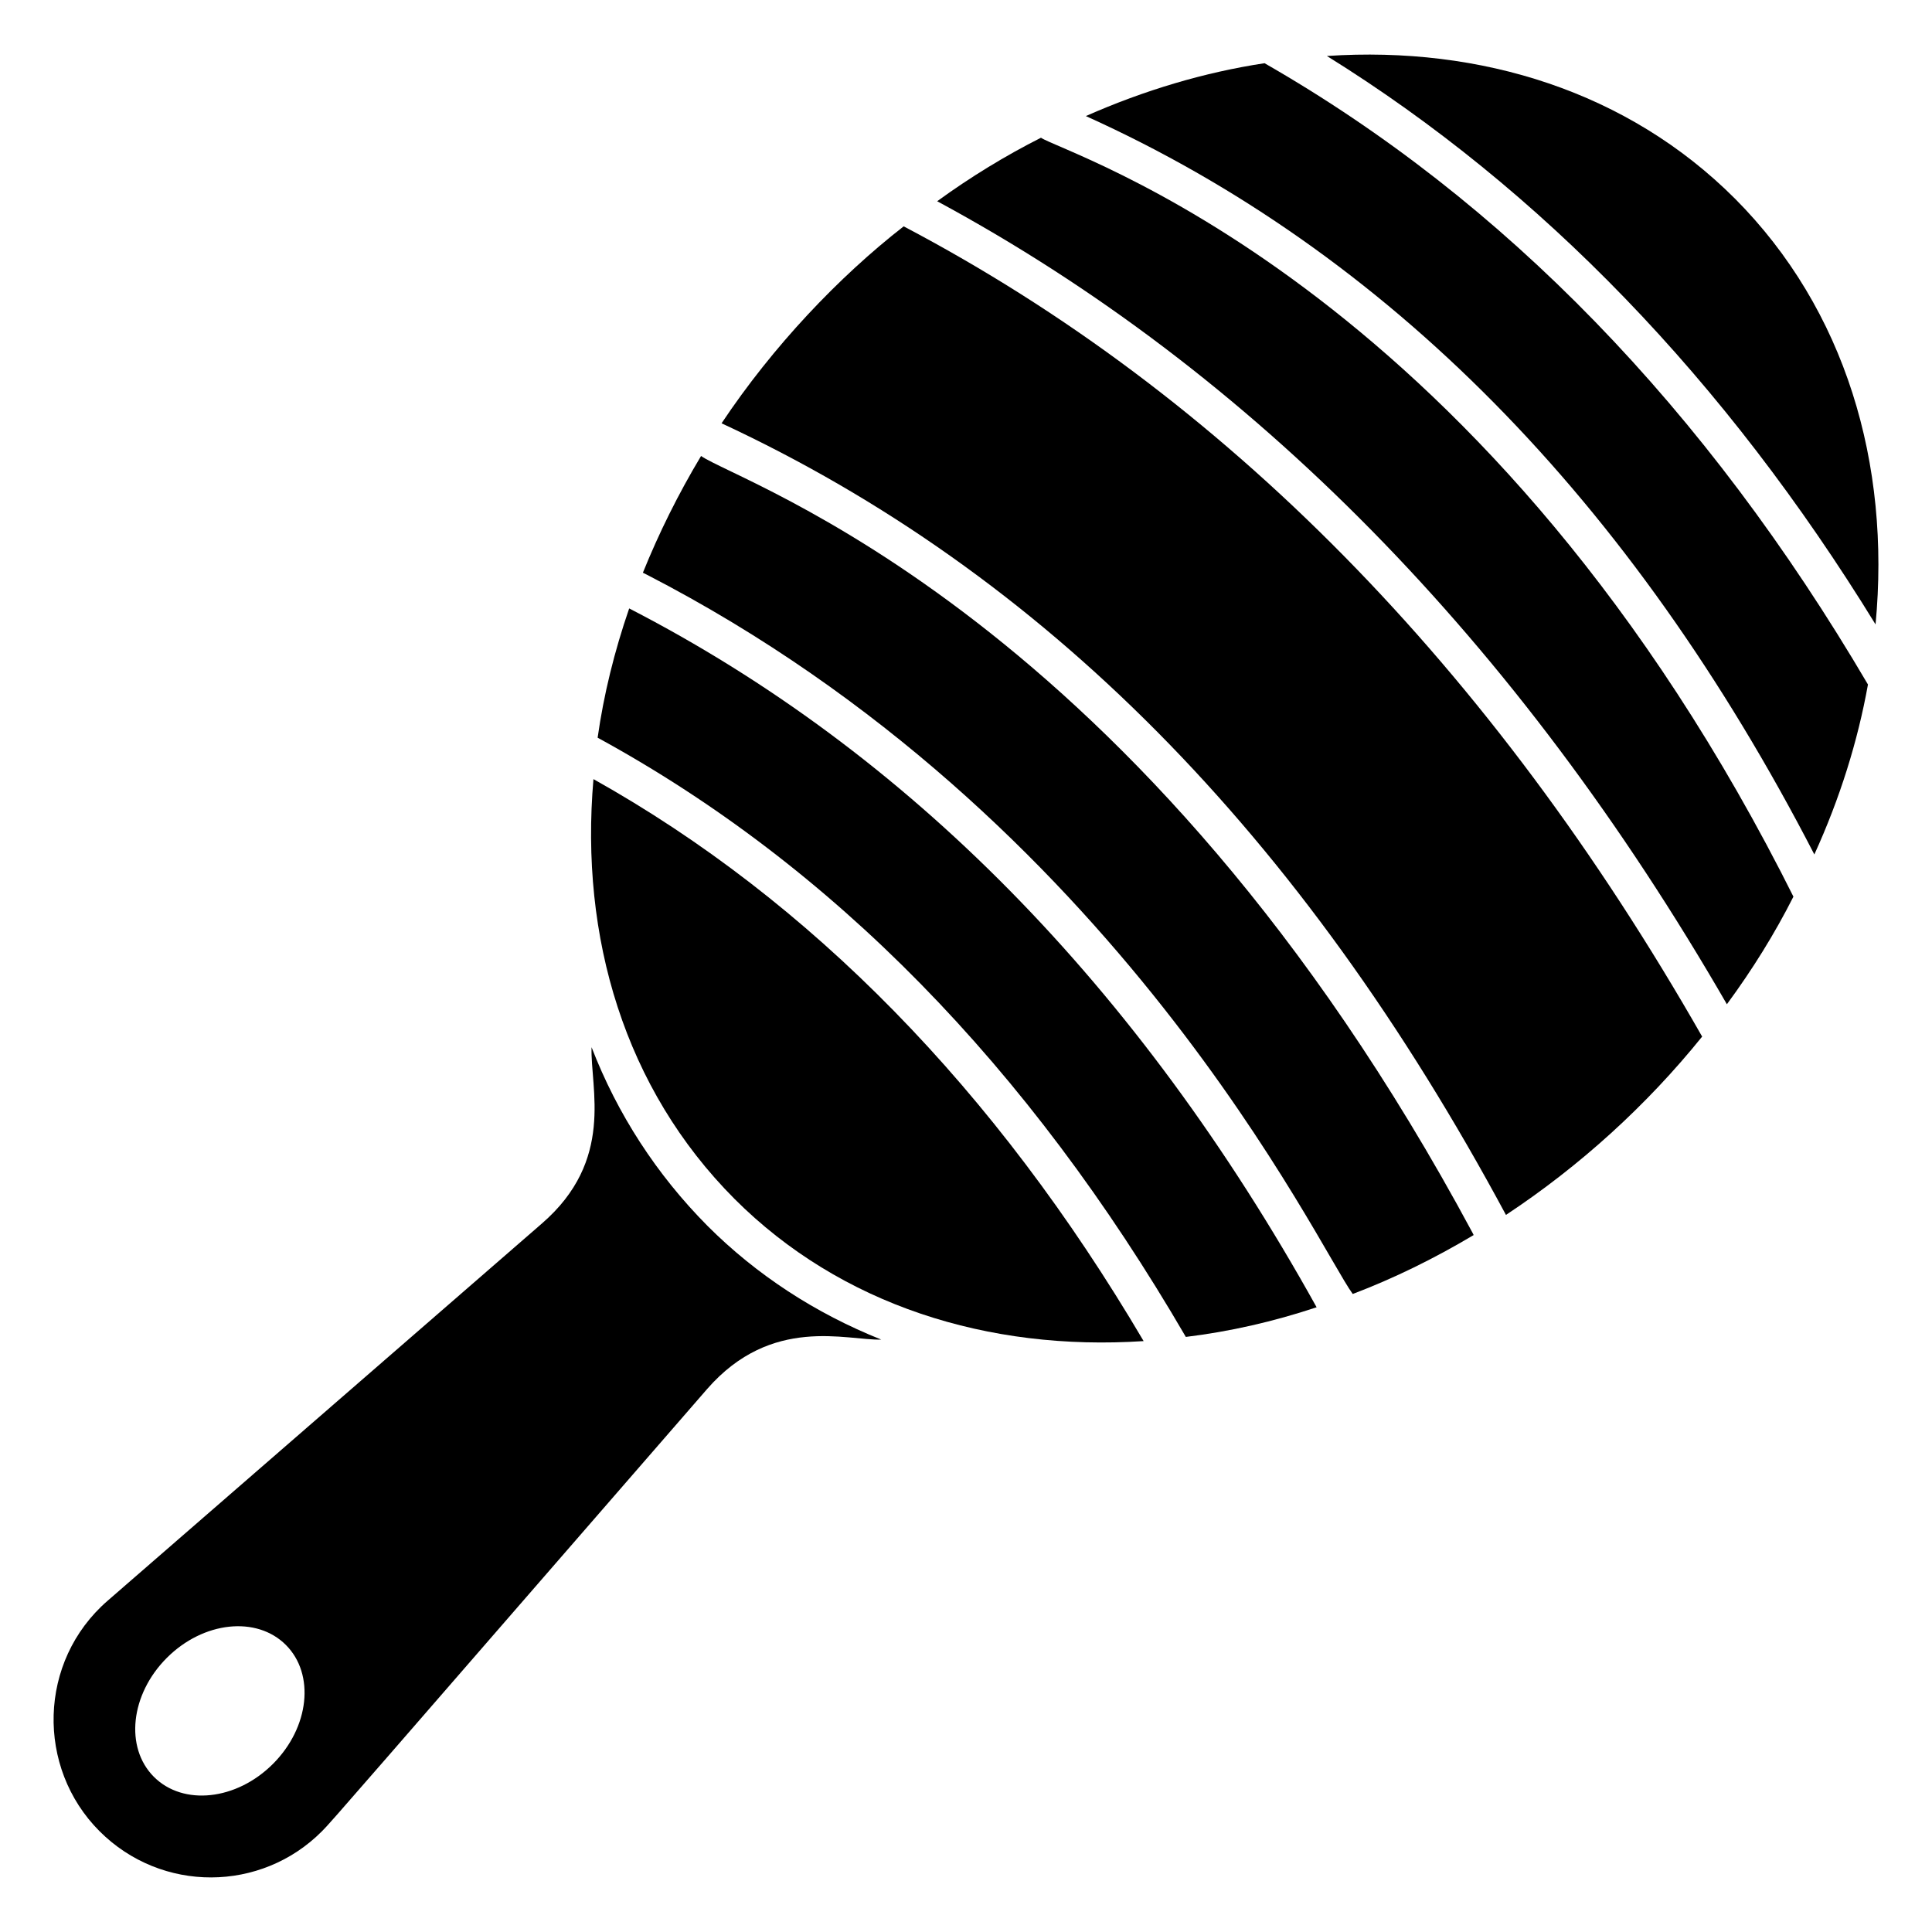
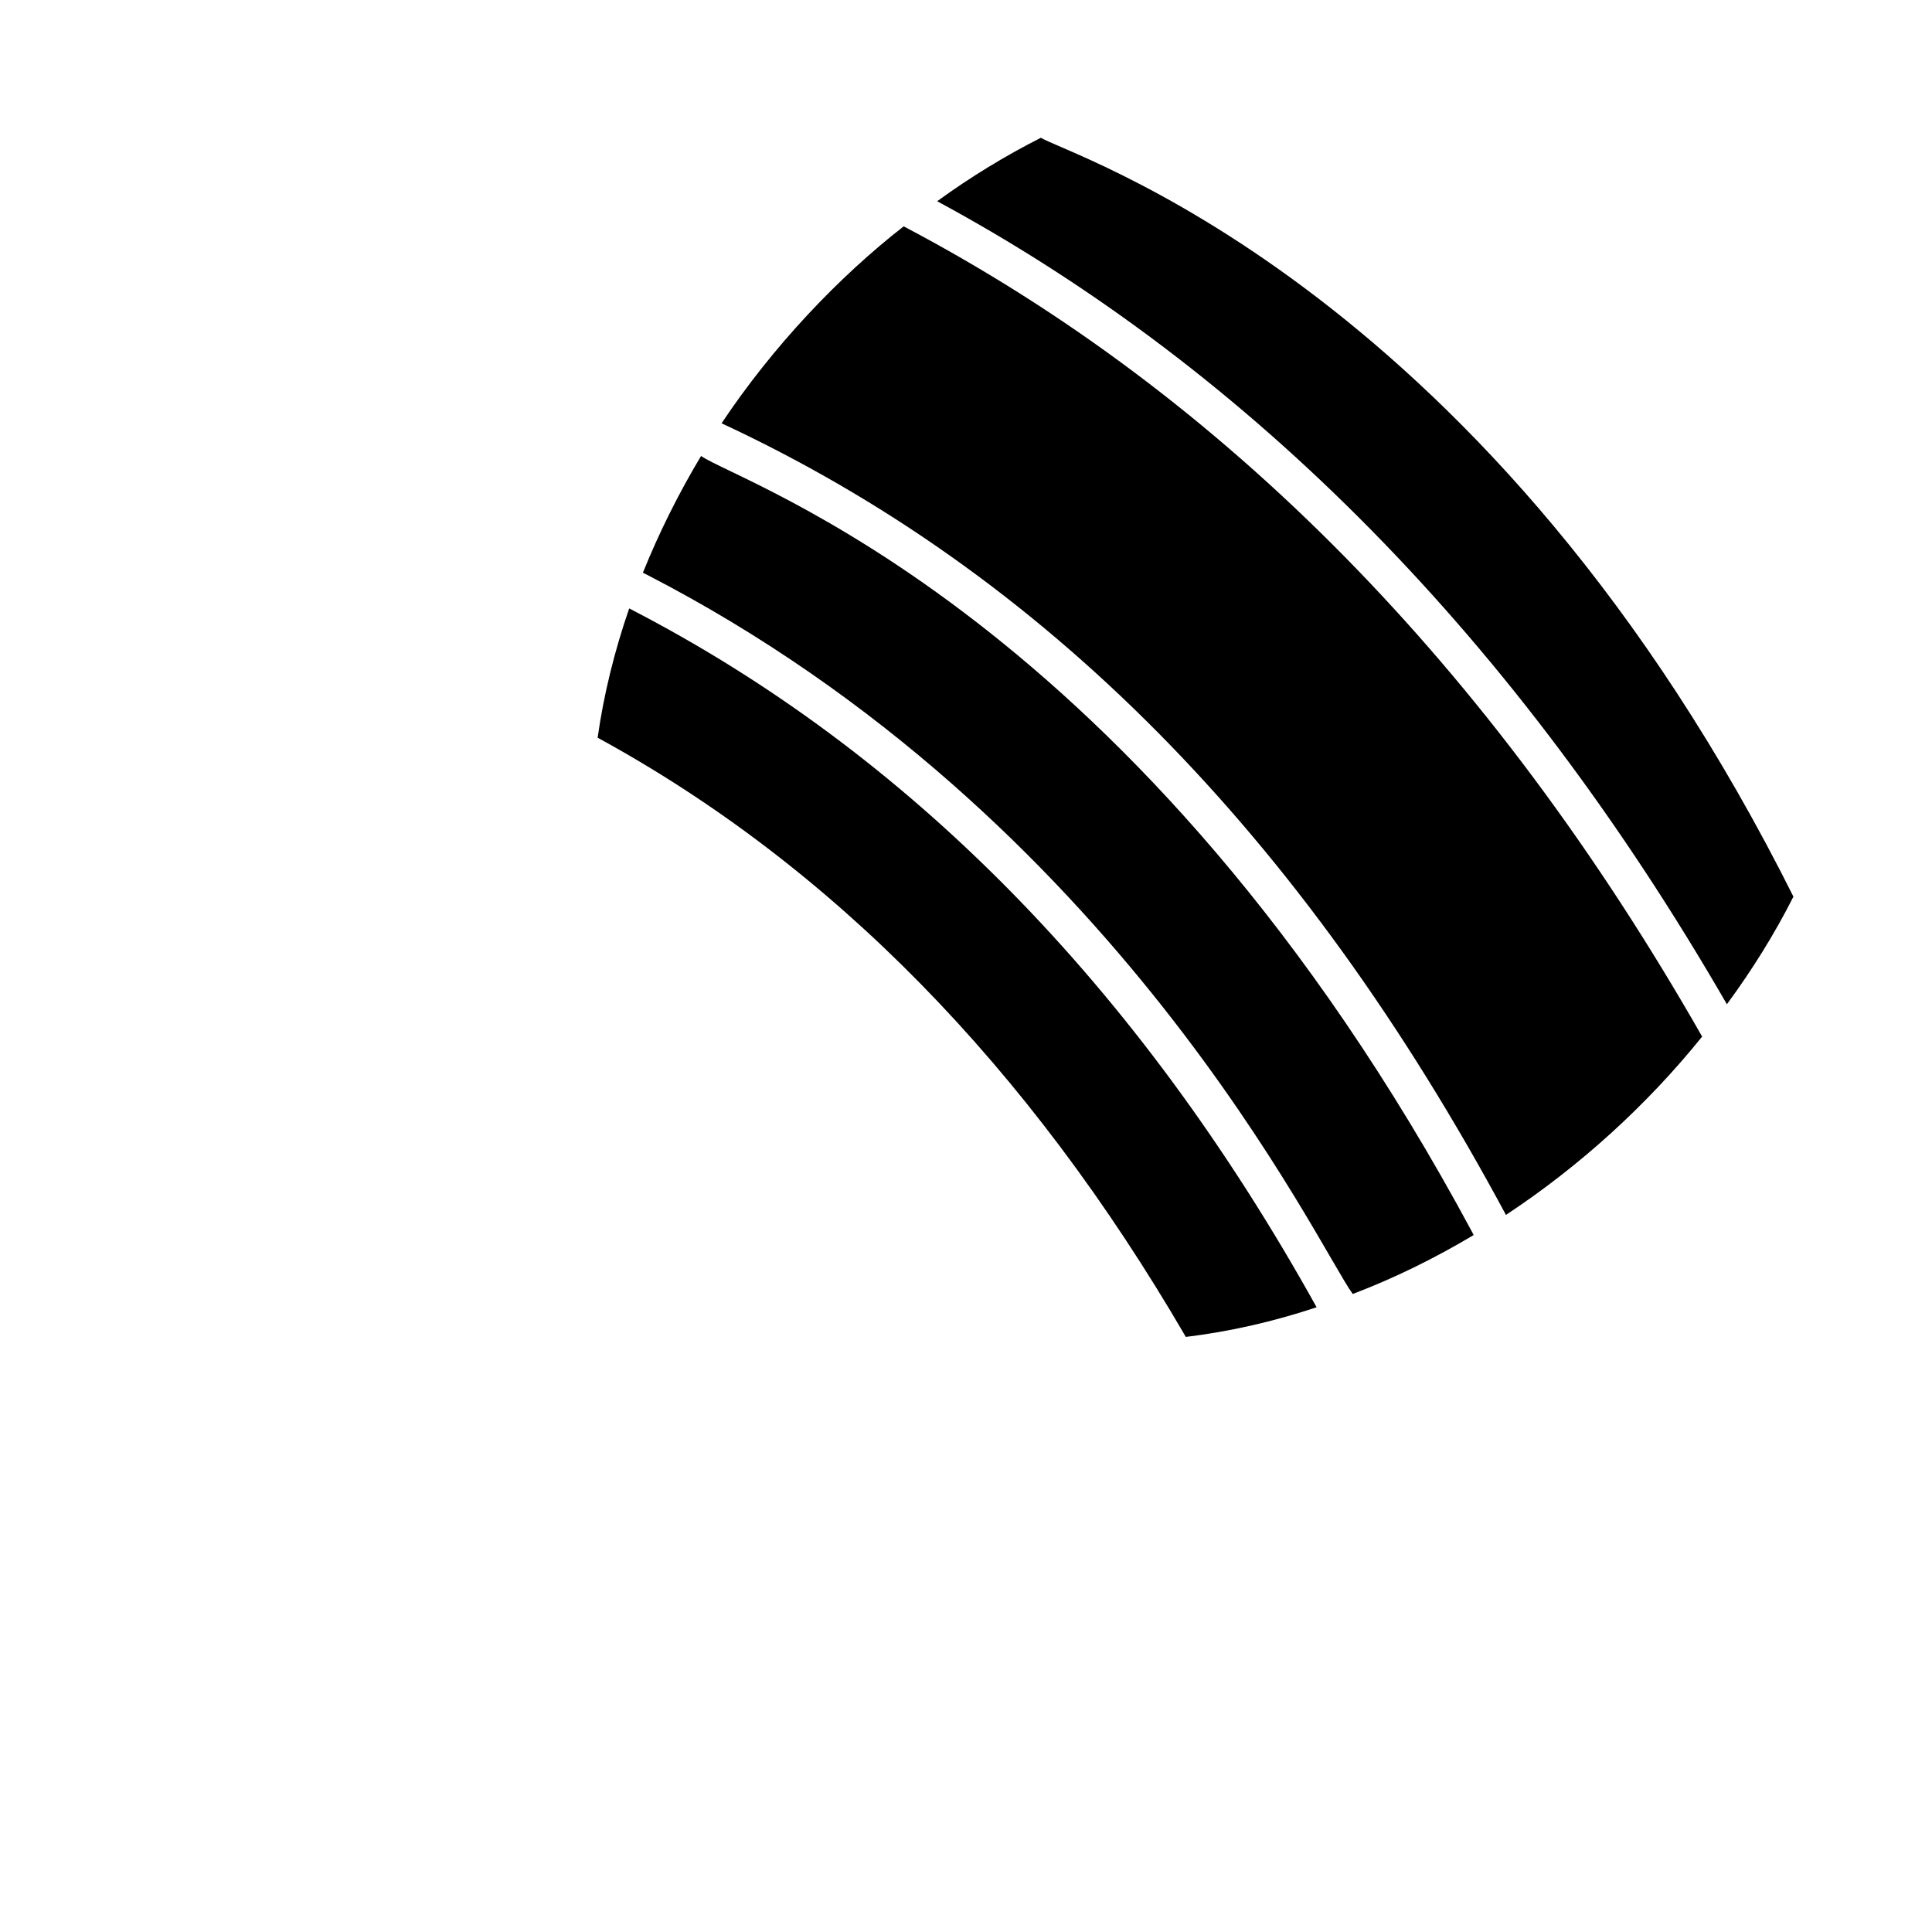
<svg xmlns="http://www.w3.org/2000/svg" fill="#000000" width="800px" height="800px" version="1.1" viewBox="144 144 512 512">
  <g>
-     <path d="m310.74 305.24c-3.93 11.387-6.75 22.871-8.363 34.258 62.07 33.855 114.16 87.059 155.88 158.8 11.586-1.41 23.176-4.031 34.66-7.859-47.355-85.242-108.42-147.21-182.18-185.2z" />
+     <path d="m310.74 305.24c-3.93 11.387-6.75 22.871-8.363 34.258 62.07 33.855 114.16 87.059 155.88 158.8 11.586-1.41 23.176-4.031 34.66-7.859-47.355-85.242-108.42-147.21-182.18-185.2" />
    <path d="m329.79 264.84c-6.047 10.078-11.184 20.453-15.418 30.934l1.008 0.504c124.82 64.336 177.98 178.23 187.11 190.64 10.883-4.133 21.562-9.371 32.043-15.617l-0.301-0.605c-88.227-164.3-194.17-198.61-204.45-205.86z" />
    <path d="m383.49 203.98c-17.199 13.402-34.621 31.73-48.266 52.195 85.145 39.598 153.46 108.52 207.87 209.79 19.629-12.977 37.332-29.07 51.992-47.258-55.918-98.039-126.75-170.09-211.6-214.72z" />
-     <path d="m301.27 350.48c-3.629 41.918 8.262 82.02 37.383 111.24 28.113 28.113 67.207 40.406 108.42 37.684-39.297-66.703-88.367-116.78-145.8-148.93z" />
    <path d="m419.87 180.5c-9.371 4.734-18.641 10.379-27.508 16.828 83.43 45.039 153.76 116.58 209.28 212.81 6.75-9.168 12.695-18.742 17.633-28.516l-3.324-6.551c-81.312-157.46-189.93-190.32-196.08-194.57z" />
-     <path d="m479.12 160.75c-15.922 2.418-31.84 7.152-47.359 14.008 79.703 35.973 144.49 101.57 193.06 195.68 6.75-14.812 11.488-29.926 14.207-45.039-42.922-73.055-96.426-128.27-159.91-164.65z" />
-     <path d="m603.76 196.62c-28.312-28.312-67.309-40.508-108.12-37.785 56.73 35.266 105.6 85.848 145.4 150.64 4.031-42.523-7.957-83.434-37.281-112.86z" />
-     <path d="m300.77 421.52c-0.344 10.934 6.227 29.965-13.199 46.754l-115.07 99.957c-18.438 16.02-18.941 44.234-2.117 61.062 16.426 16.426 42.824 16.223 58.945 0 2.016-1.914 10.984-12.395 102.07-117.19 17.129-19.629 37.051-12.809 46.148-13.098-17.434-6.953-33.051-17.129-46.047-30.129-13.5-13.602-23.879-29.625-30.73-47.359zm-84.441 189.94c-9.672 9.672-23.781 11.184-31.539 3.426-7.758-7.758-6.246-21.867 3.426-31.539s23.781-11.184 31.539-3.426c7.762 7.758 6.25 21.867-3.426 31.539z" />
  </g>
</svg>